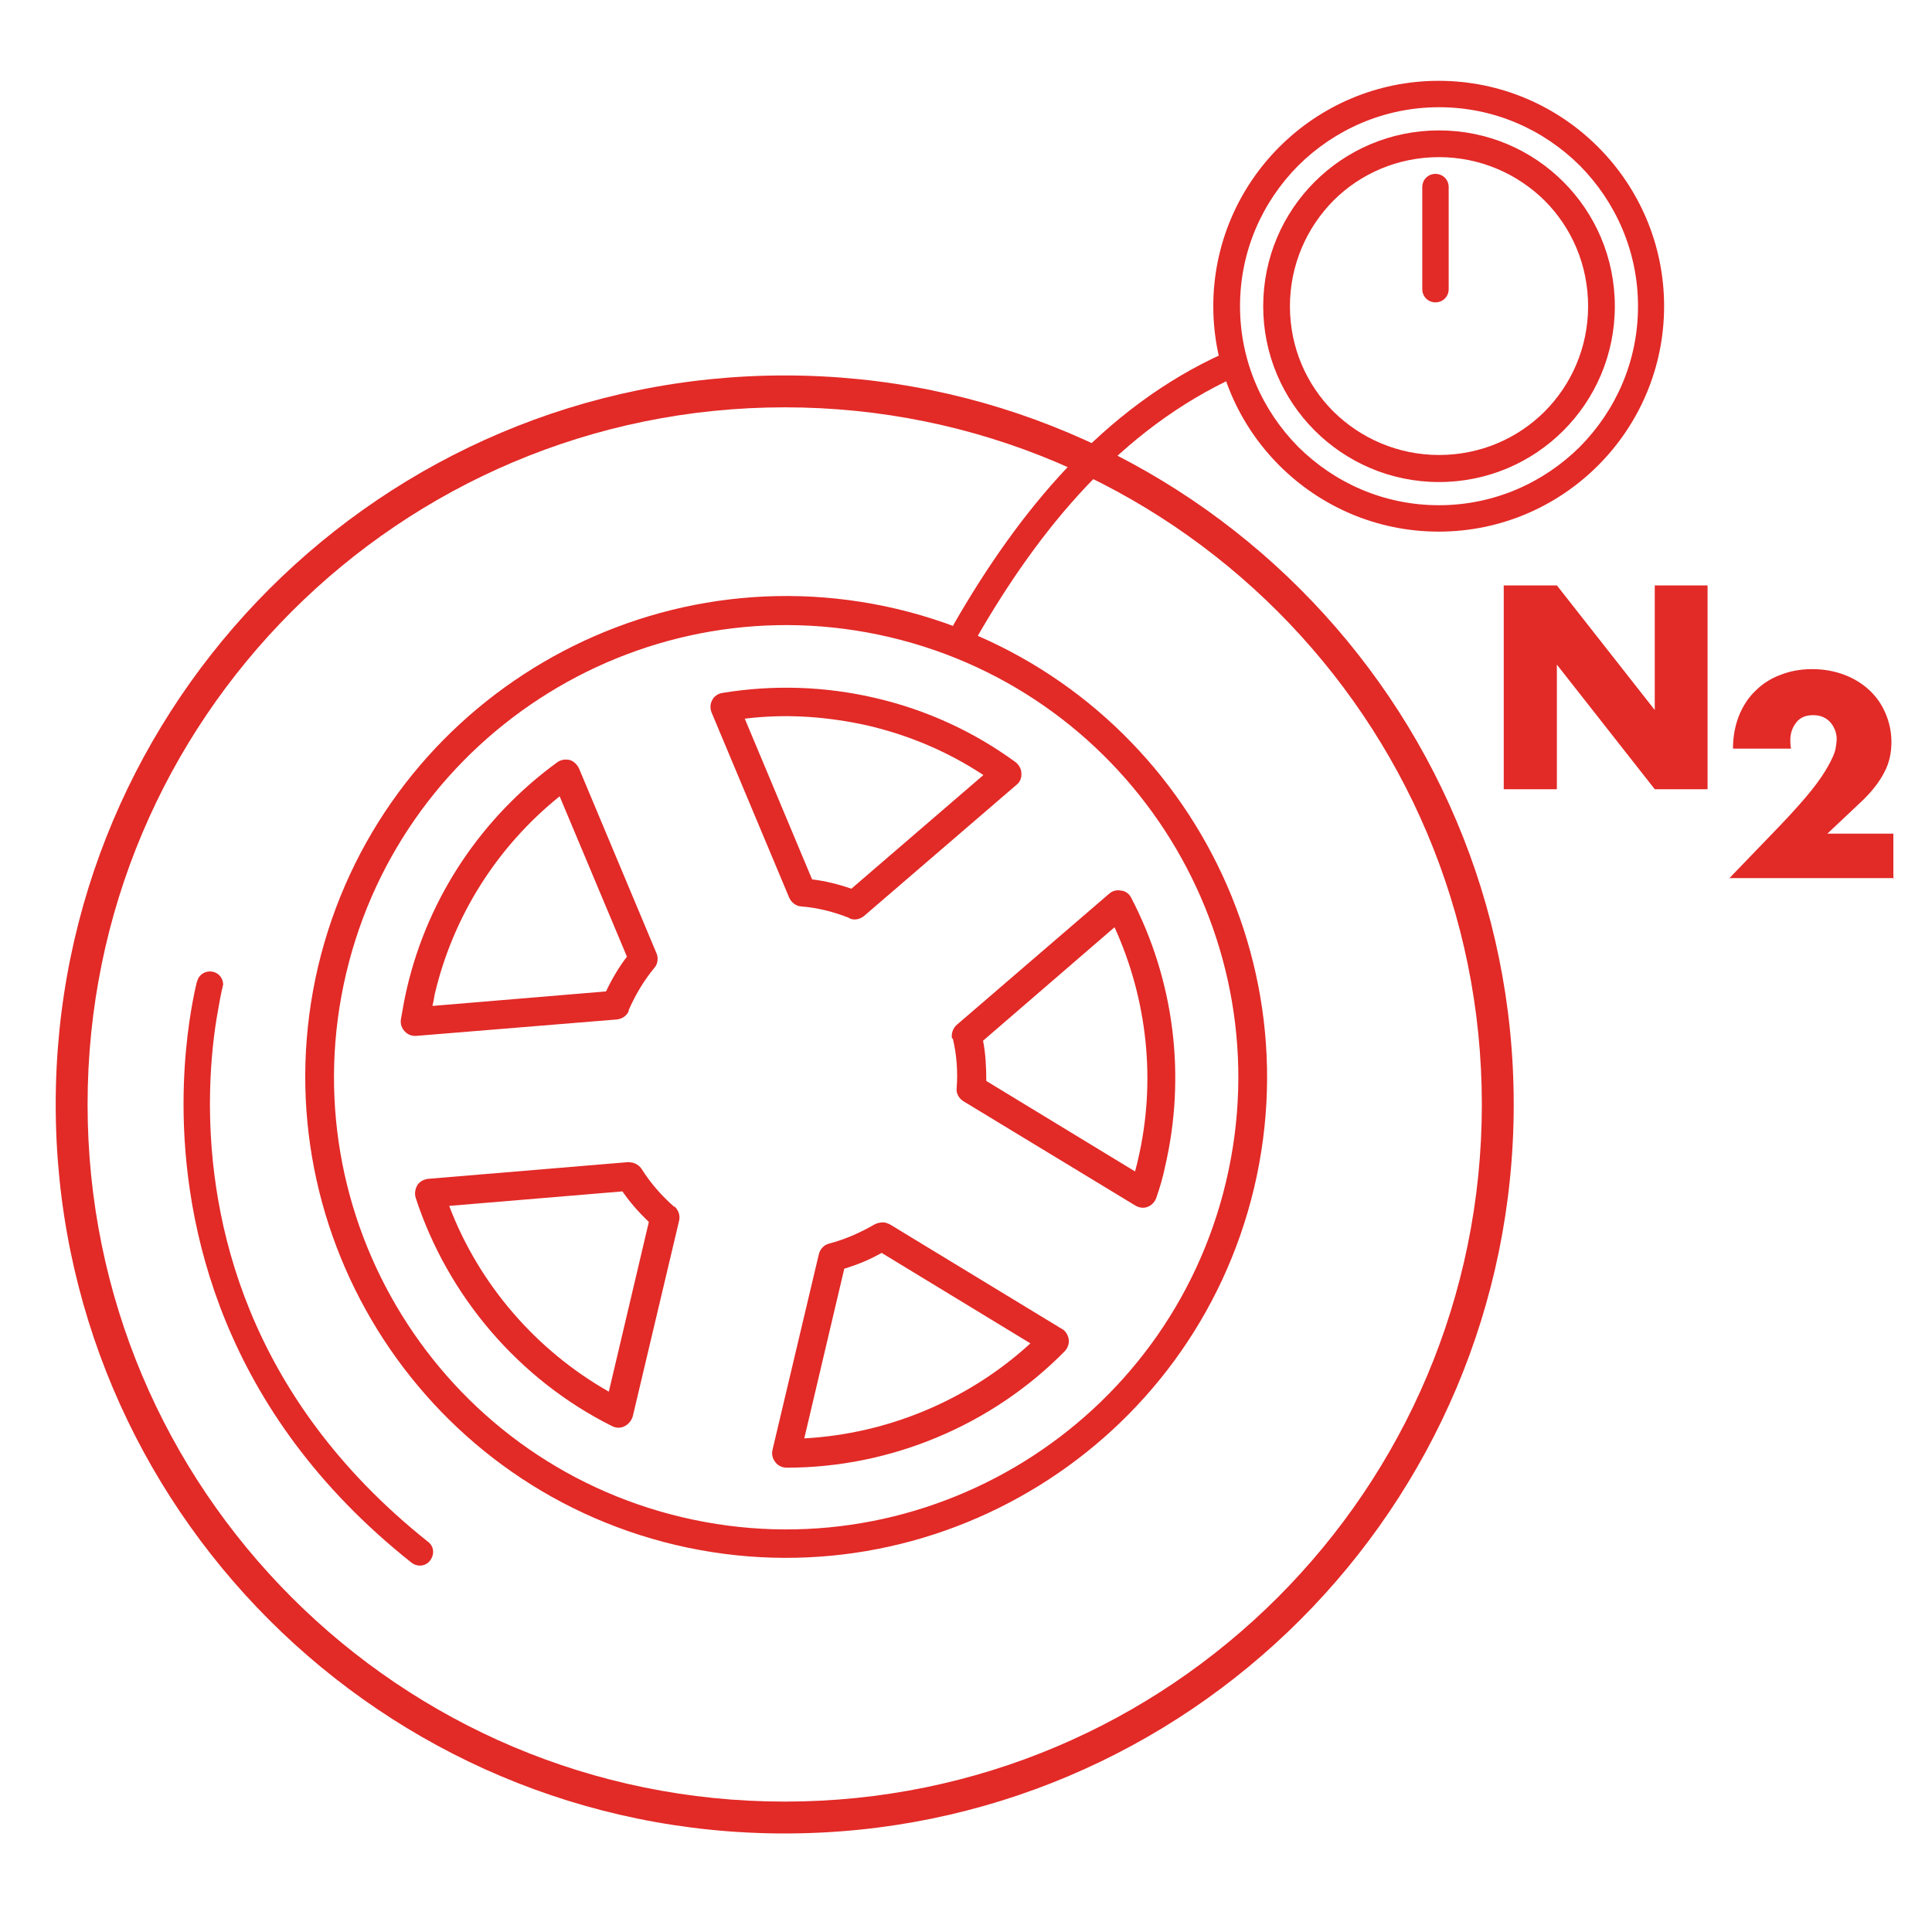
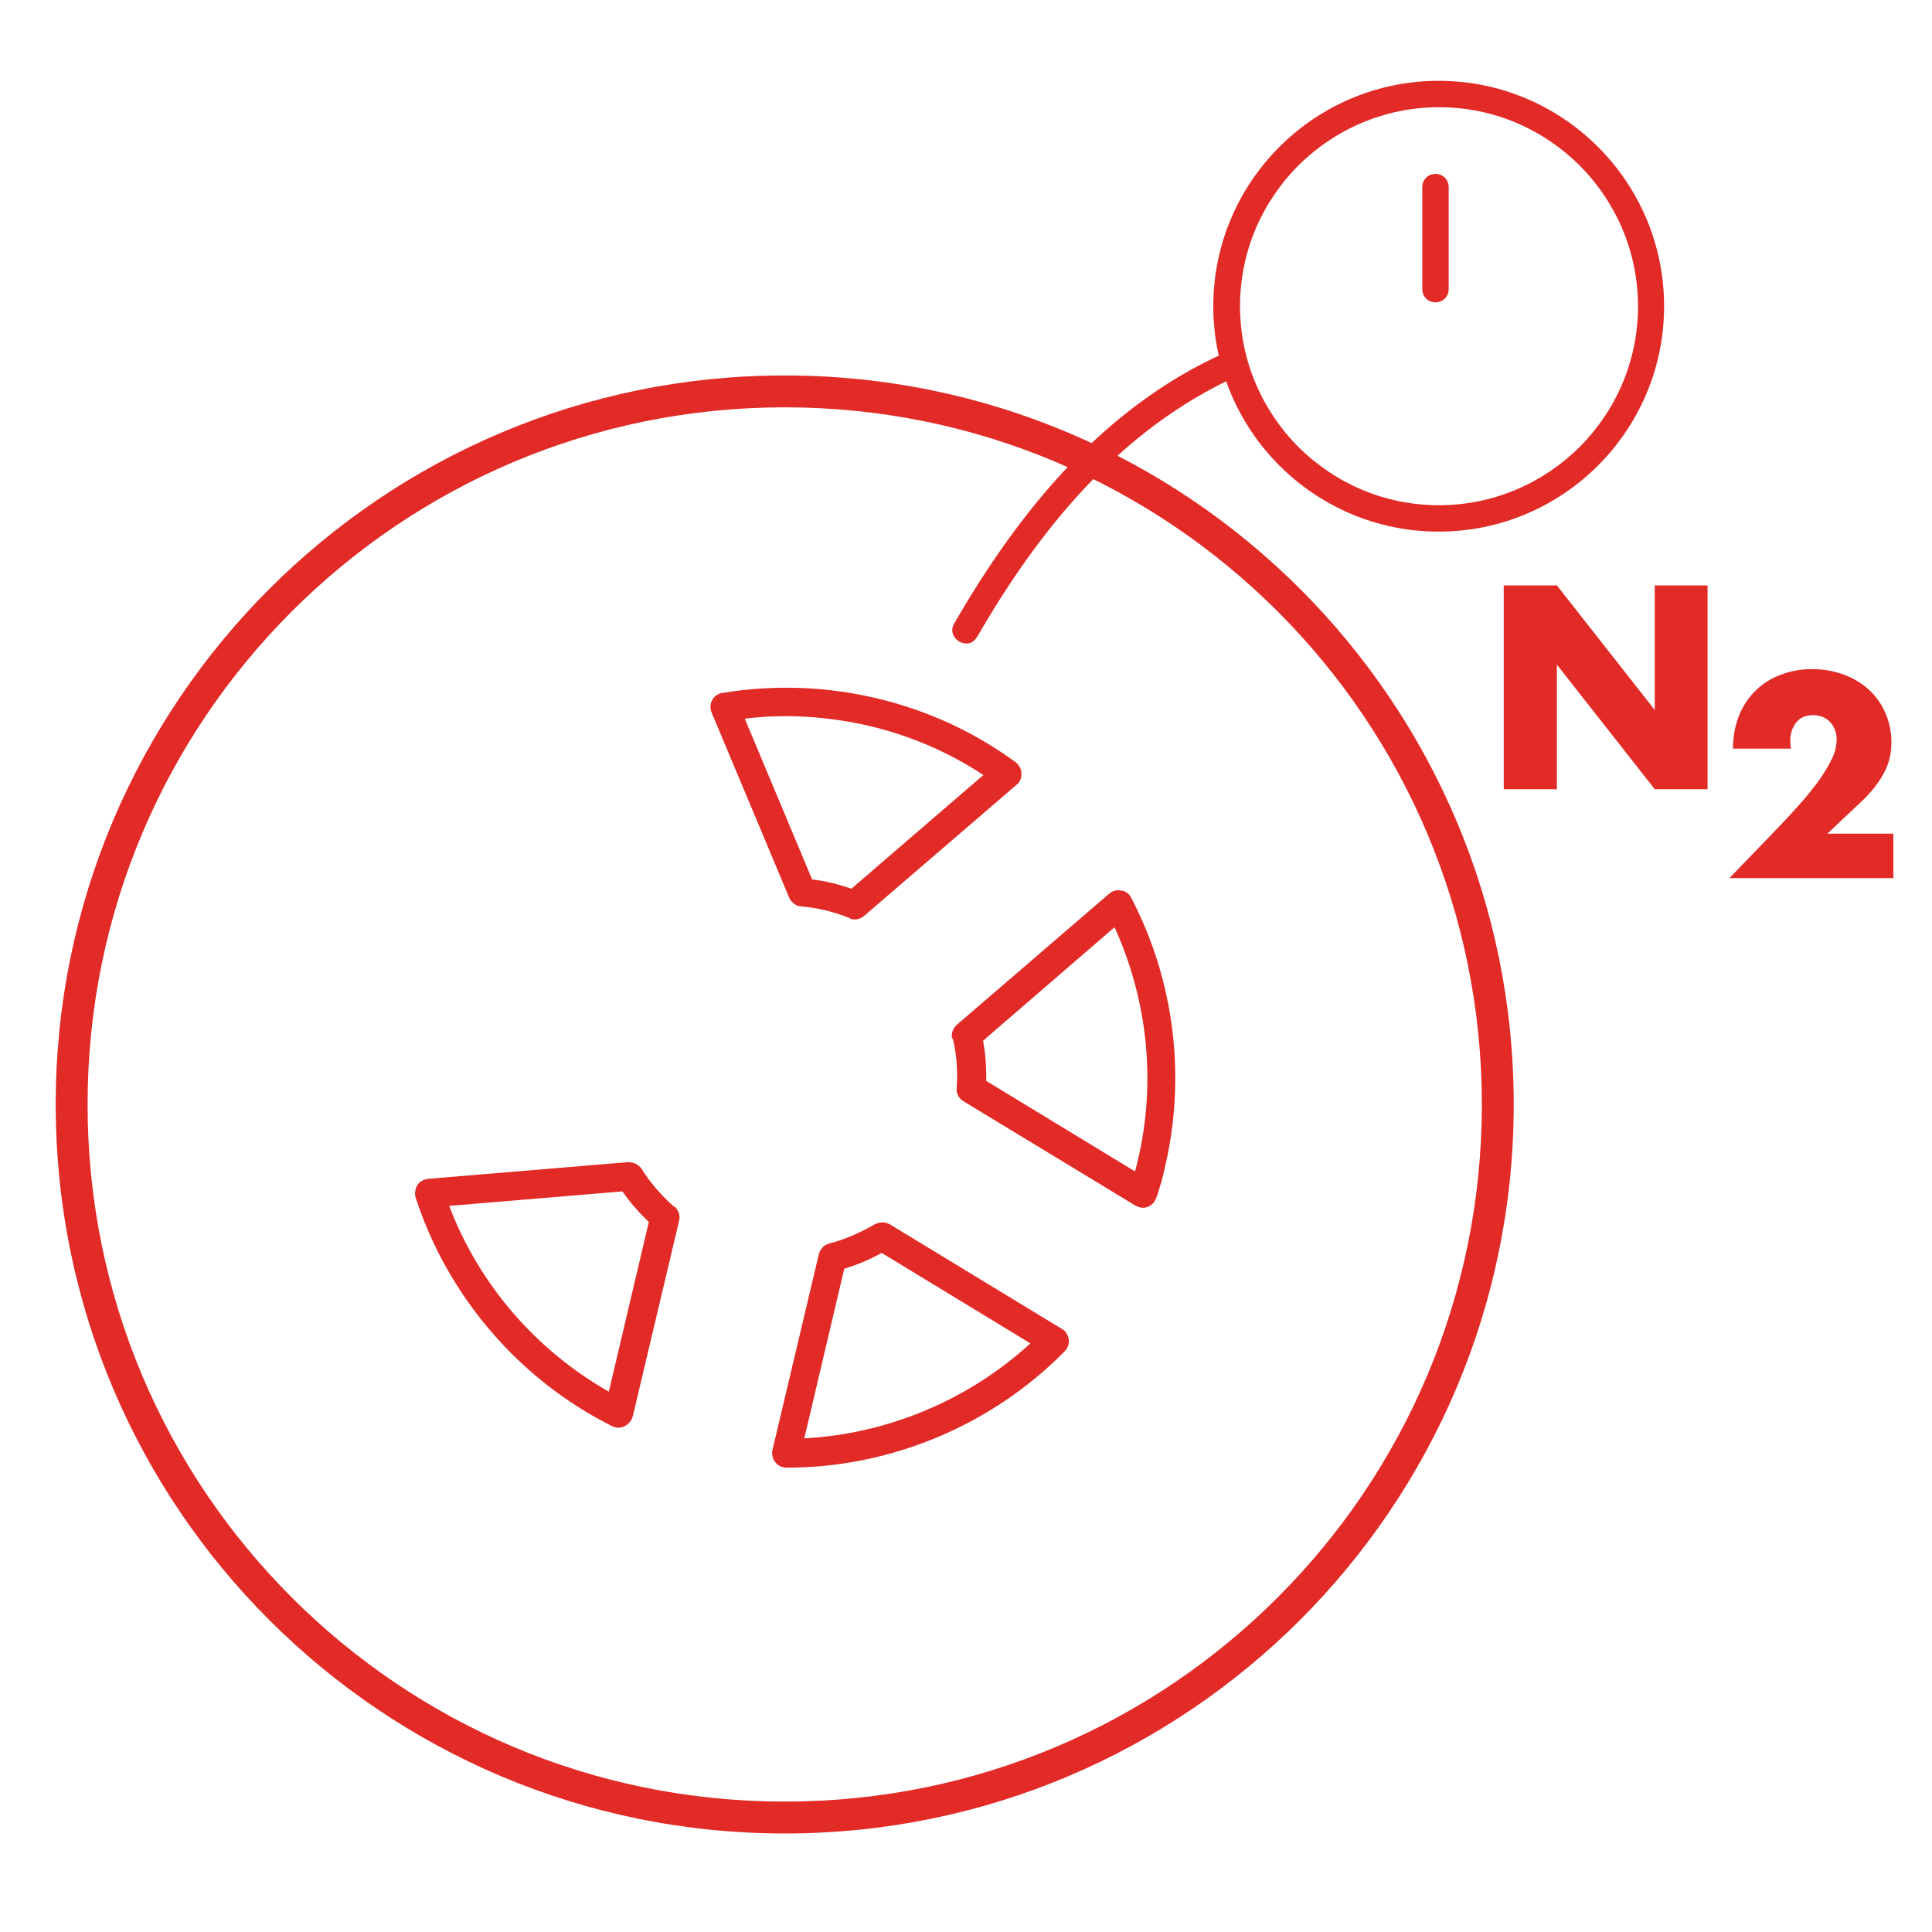
<svg xmlns="http://www.w3.org/2000/svg" id="Layer_2" viewBox="0 0 60 60">
  <defs>
    <style>.cls-1{fill:#e22a27;}.cls-2{fill:#fff;}</style>
  </defs>
  <g id="Layer_1-2">
    <rect class="cls-2" width="60" height="60" />
-     <path class="cls-1" d="M38.95,36.88c1.89-8.02-3.09-16.07-11.1-17.97-8.02-1.89-16.07,3.09-17.97,11.1-1.89,8.02,3.09,16.07,11.1,17.97,8.02,1.89,16.07-3.09,17.97-11.1ZM10.75,30.23c1.78-7.53,9.35-12.22,16.89-10.44,7.54,1.78,12.22,9.35,10.44,16.89-1.78,7.54-9.35,12.22-16.89,10.44-7.54-1.78-12.22-9.35-10.44-16.89Z" />
    <path class="cls-1" d="M32.96,41.26l-5.33-3.24-.13-.05c-.11-.02-.23,0-.33.05-.45.26-.92.47-1.42.6-.16.04-.28.17-.32.33l-1.44,6.08c-.03.13,0,.27.09.38.08.11.21.17.36.17,3.21,0,6.36-1.31,8.63-3.62.09-.1.14-.23.12-.37-.02-.13-.1-.26-.21-.32h0ZM24.98,44.66l1.24-5.26c.4-.12.79-.28,1.16-.49l4.62,2.81c-1.92,1.76-4.43,2.81-7.02,2.95h0Z" />
    <path class="cls-1" d="M20.94,37.48c-.39-.34-.73-.73-1.01-1.17-.06-.1-.17-.17-.27-.2l-.14-.02-6.23.52c-.13.02-.26.08-.33.2-.07.12-.09.26-.05.39,1,3.07,3.23,5.66,6.1,7.09.12.06.26.07.39,0,.12-.06.21-.17.25-.3l1.44-6.08c.04-.16-.02-.33-.14-.44h0ZM18.91,43.22c-2.26-1.28-4.04-3.34-4.96-5.77l5.38-.45c.24.35.52.66.82.95l-1.24,5.26h0Z" />
    <path class="cls-1" d="M26.38,28.52c.16.07.32.03.45-.07l4.73-4.07c.11-.08.17-.21.16-.36,0-.14-.07-.26-.18-.35-1.3-.95-2.76-1.62-4.34-1.99-1.58-.37-3.18-.42-4.77-.16-.13.02-.26.11-.31.22-.07.12-.07.26-.02.39l2.41,5.75c.07.15.21.26.37.27.52.04,1.02.17,1.5.36h0ZM23.12,22.32c1.29-.16,2.58-.07,3.86.22,1.27.3,2.47.81,3.56,1.53l-4.1,3.53c-.4-.14-.81-.24-1.22-.29l-2.09-4.99h0Z" />
-     <path class="cls-1" d="M19.52,31.38c.21-.48.47-.92.8-1.32.11-.12.13-.31.07-.45l-2.41-5.75c-.06-.12-.16-.22-.29-.26h-.02c-.12-.03-.26,0-.36.07-2.35,1.71-4.01,4.19-4.67,7.01-.07.3-.13.62-.19.98-.02.13.02.27.12.37.09.1.22.15.36.14l6.23-.51c.17-.02.31-.12.37-.27h0ZM18.81,30.79l-5.38.45c.03-.12.05-.24.07-.36.57-2.43,1.94-4.59,3.88-6.15l2.09,4.98c-.26.34-.47.7-.65,1.08h0Z" />
    <path class="cls-1" d="M29.59,32.25c.12.5.16,1.02.12,1.54-.02.17.07.32.21.41l5.34,3.24c.12.07.26.09.38.04.13-.05.22-.15.27-.28.12-.35.21-.66.27-.96.66-2.82.29-5.79-1.05-8.36-.06-.12-.17-.2-.29-.22h-.02c-.13-.03-.27,0-.38.1l-4.73,4.07c-.12.11-.18.28-.14.44h0v-.02ZM34.61,28.79c1.03,2.26,1.3,4.81.73,7.23-.02.11-.06.23-.09.36l-4.62-2.81c0-.42-.02-.84-.1-1.25l4.09-3.53h-.02Z" />
-     <path class="cls-1" d="M6.1,30.57h.37l-.36-.07v.07h.36l-.36-.07s-.03.14-.07.32c-.12.58-.34,1.82-.34,3.47,0,3.72,1.14,9.53,7.08,14.24.18.14.44.12.58-.07s.12-.44-.07-.58c-5.7-4.54-6.77-10.04-6.77-13.6,0-1.08.1-1.98.2-2.61.05-.31.1-.56.13-.73.02-.08.03-.15.04-.2l.02-.06v-.02s0,0,.02-.08c0-.23-.18-.41-.41-.41s-.41.18-.41.41h0Z" />
    <path class="cls-1" d="M2.22,34.3h.5c0-5.98,2.42-11.39,6.34-15.31,3.92-3.92,9.33-6.34,15.31-6.34s11.39,2.42,15.31,6.34c3.92,3.92,6.34,9.33,6.34,15.31s-2.42,11.39-6.34,15.31c-3.92,3.92-9.33,6.34-15.31,6.34s-11.39-2.42-15.31-6.34c-3.92-3.92-6.34-9.33-6.34-15.31h-.99c0,12.51,10.14,22.64,22.64,22.64s22.64-10.14,22.64-22.64-10.14-22.64-22.64-22.64c-12.5,0-22.64,10.14-22.64,22.64h.5Z" />
-     <path class="cls-1" d="M30.34,19.79c1.95-3.38,4.46-6.46,8.08-8.11.49-.21.07-.93-.41-.71-3.75,1.69-6.37,4.91-8.38,8.4-.26.46.45.88.71.41h0Z" />
+     <path class="cls-1" d="M30.34,19.79c1.95-3.38,4.46-6.46,8.08-8.11.49-.21.07-.93-.41-.71-3.75,1.69-6.37,4.91-8.38,8.4-.26.46.45.88.71.41Z" />
    <path class="cls-1" d="M38.1,9.51h.41c0-1.71.69-3.24,1.81-4.37,1.12-1.11,2.66-1.81,4.37-1.81s3.24.69,4.37,1.81c1.11,1.12,1.81,2.66,1.81,4.37s-.69,3.24-1.81,4.37c-1.12,1.11-2.66,1.81-4.37,1.81s-3.24-.69-4.37-1.81c-1.11-1.12-1.81-2.66-1.81-4.37h-.83c0,3.86,3.14,7,7,7s7-3.14,7-7-3.14-7-7-7-7,3.14-7,7h.41Z" />
-     <path class="cls-1" d="M39.65,9.51h.41c0-1.28.52-2.44,1.35-3.28.84-.84,2-1.35,3.28-1.35s2.44.52,3.28,1.35c.84.84,1.35,2,1.35,3.28s-.52,2.44-1.35,3.27c-.84.84-2,1.35-3.28,1.35s-2.44-.52-3.28-1.35c-.84-.84-1.35-1.99-1.35-3.27h-.83c0,3.01,2.44,5.46,5.46,5.46s5.46-2.44,5.46-5.46-2.44-5.46-5.46-5.46-5.46,2.44-5.46,5.46h.41Z" />
    <polygon class="cls-1" points="46.7 24.51 46.7 18.18 48.35 18.18 51.39 22.05 51.39 18.18 53.03 18.18 53.03 24.51 51.39 24.51 48.35 20.64 48.35 24.51 46.7 24.51" />
    <path class="cls-1" d="M58.81,27.27h-5.1l1.57-1.63c.41-.43.74-.8.98-1.1s.41-.56.52-.76.19-.37.22-.5c.02-.13.04-.23.04-.33s-.02-.19-.05-.27-.08-.17-.14-.24c-.06-.07-.14-.13-.23-.17s-.19-.06-.31-.06c-.23,0-.4.07-.52.22s-.19.33-.19.55c0,.06,0,.15.02.27h-1.8c0-.37.06-.7.18-1.01.12-.3.29-.57.51-.78.22-.22.48-.39.78-.5.3-.12.63-.18.99-.18s.68.06.98.17.56.27.78.47.39.44.51.72c.12.27.19.58.19.9,0,.35-.07.67-.23.96-.15.29-.39.6-.71.9l-1.05.99h2.05v1.4h.02Z" />
    <path class="cls-1" d="M44.99,8.98v-3.17c0-.23-.18-.41-.41-.41s-.41.18-.41.41v3.17c0,.23.18.41.41.41s.41-.18.41-.41" />
  </g>
</svg>